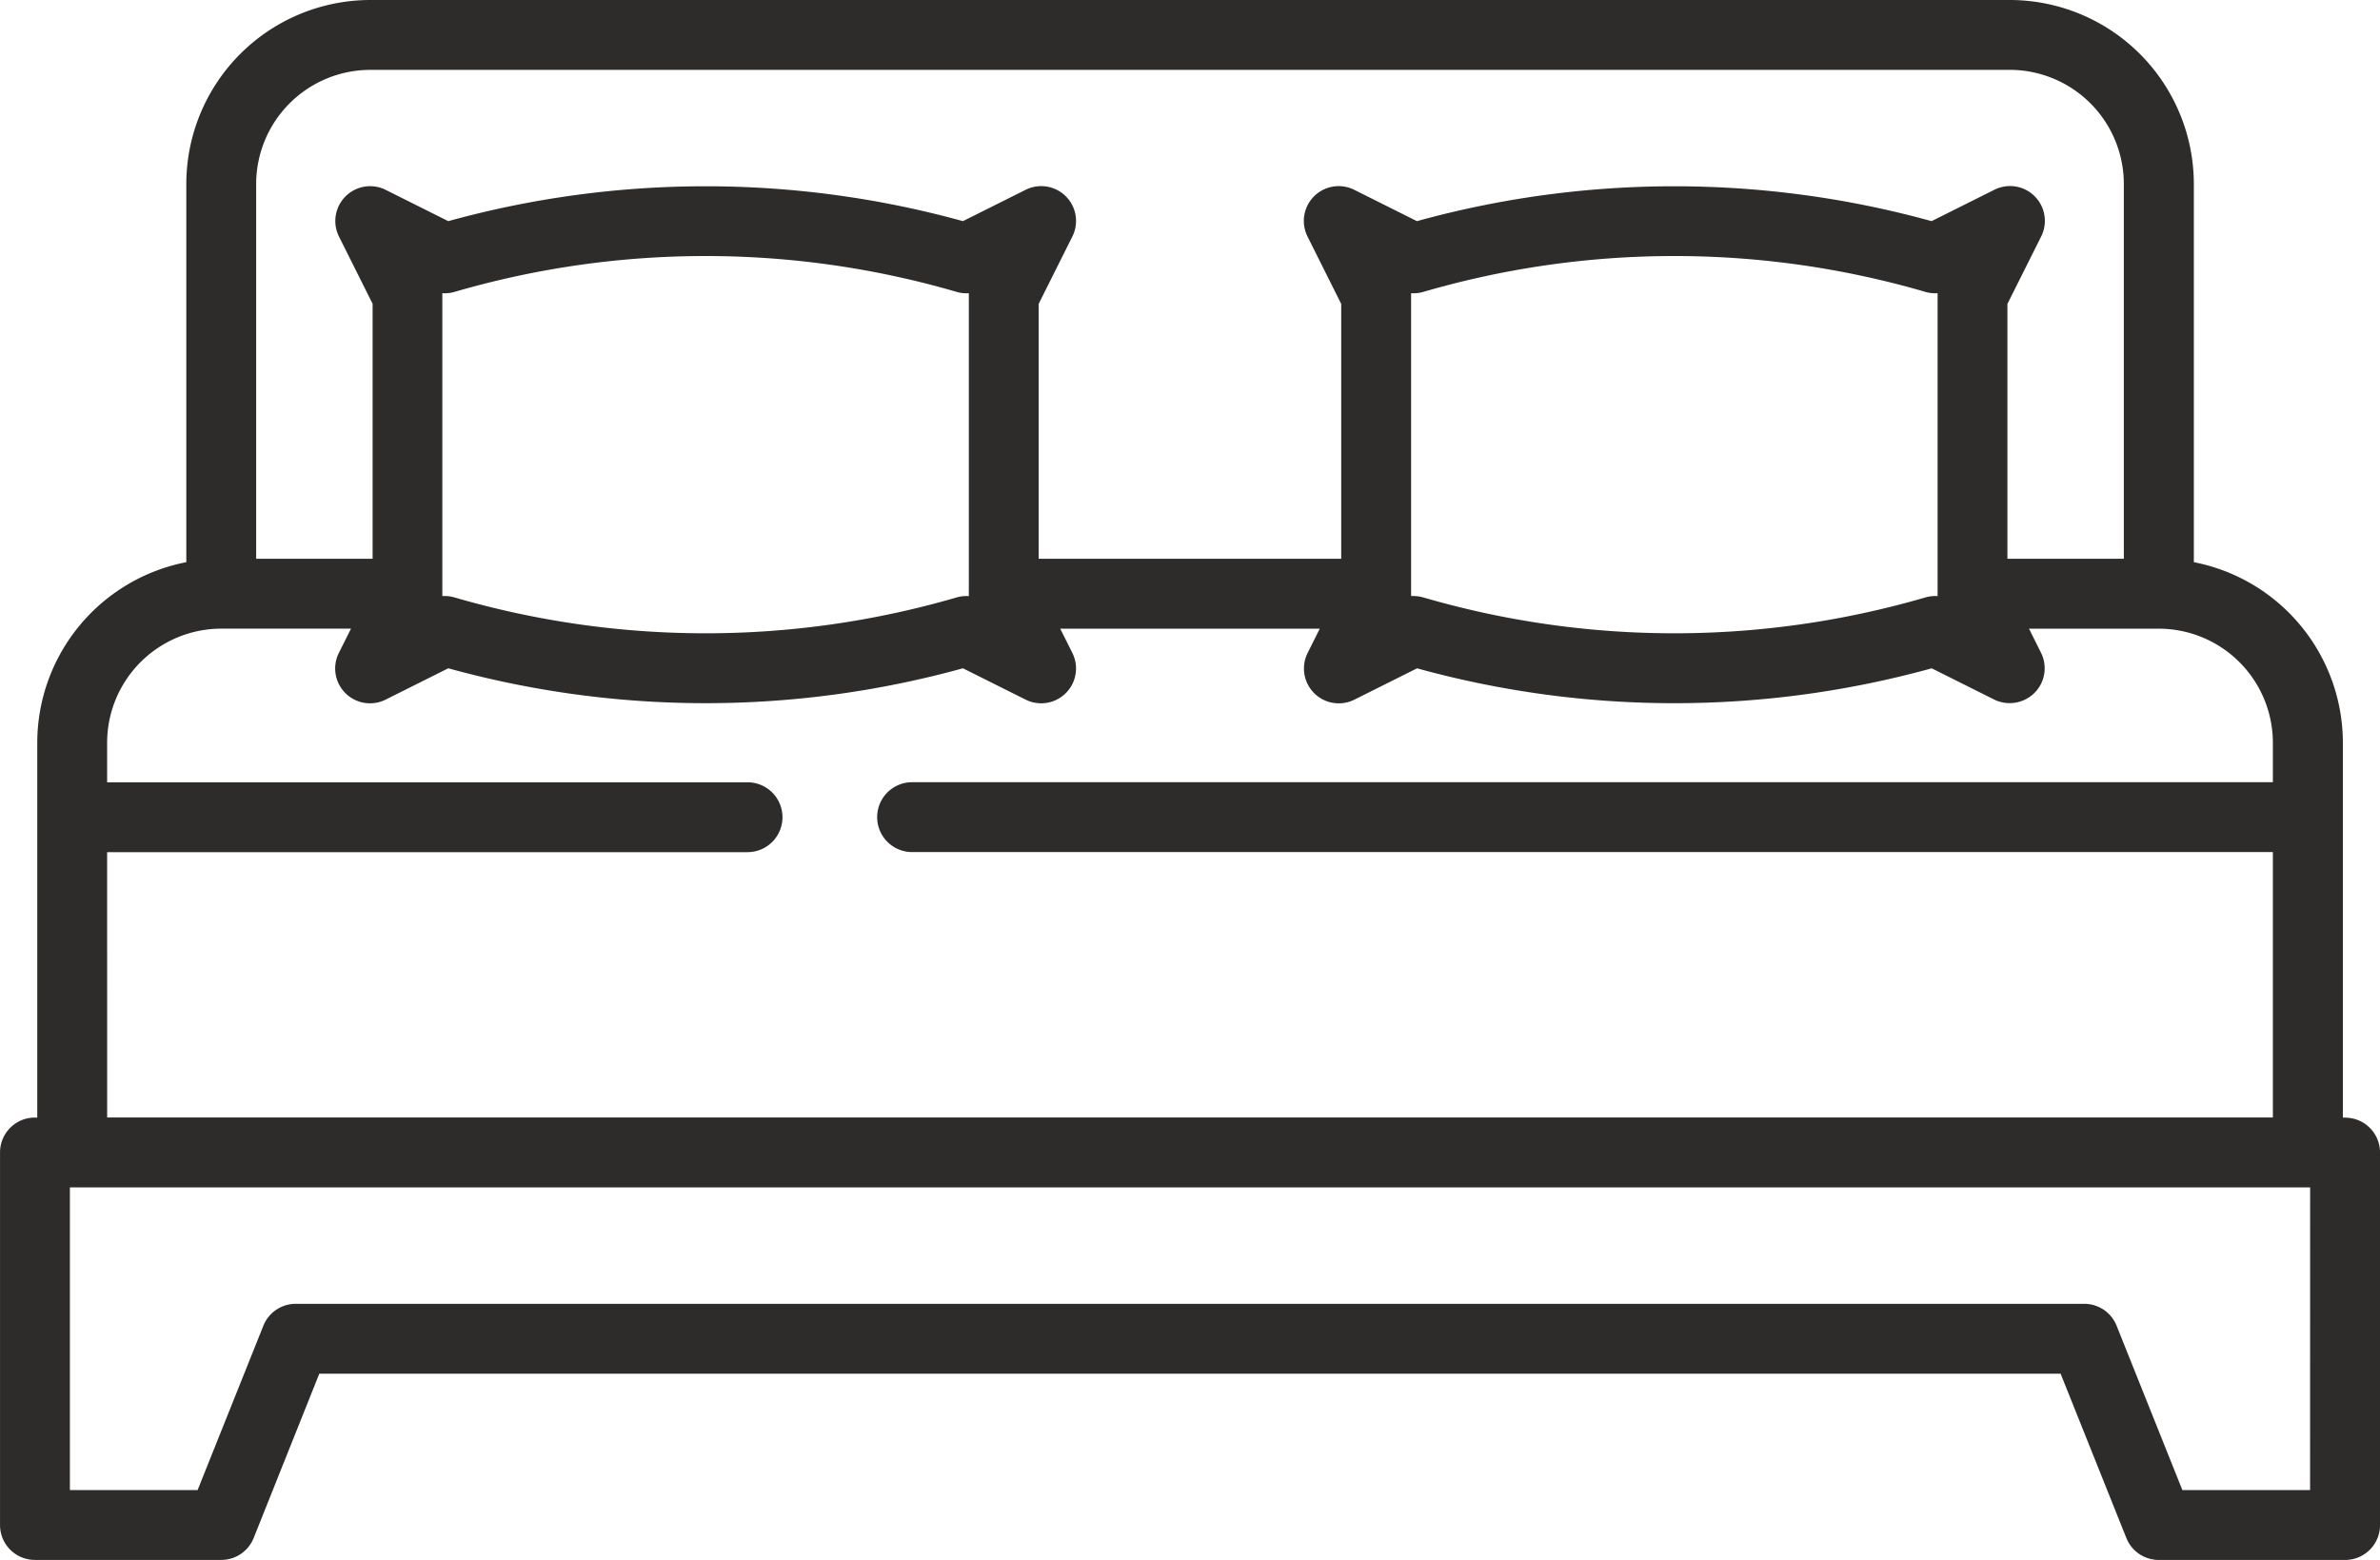
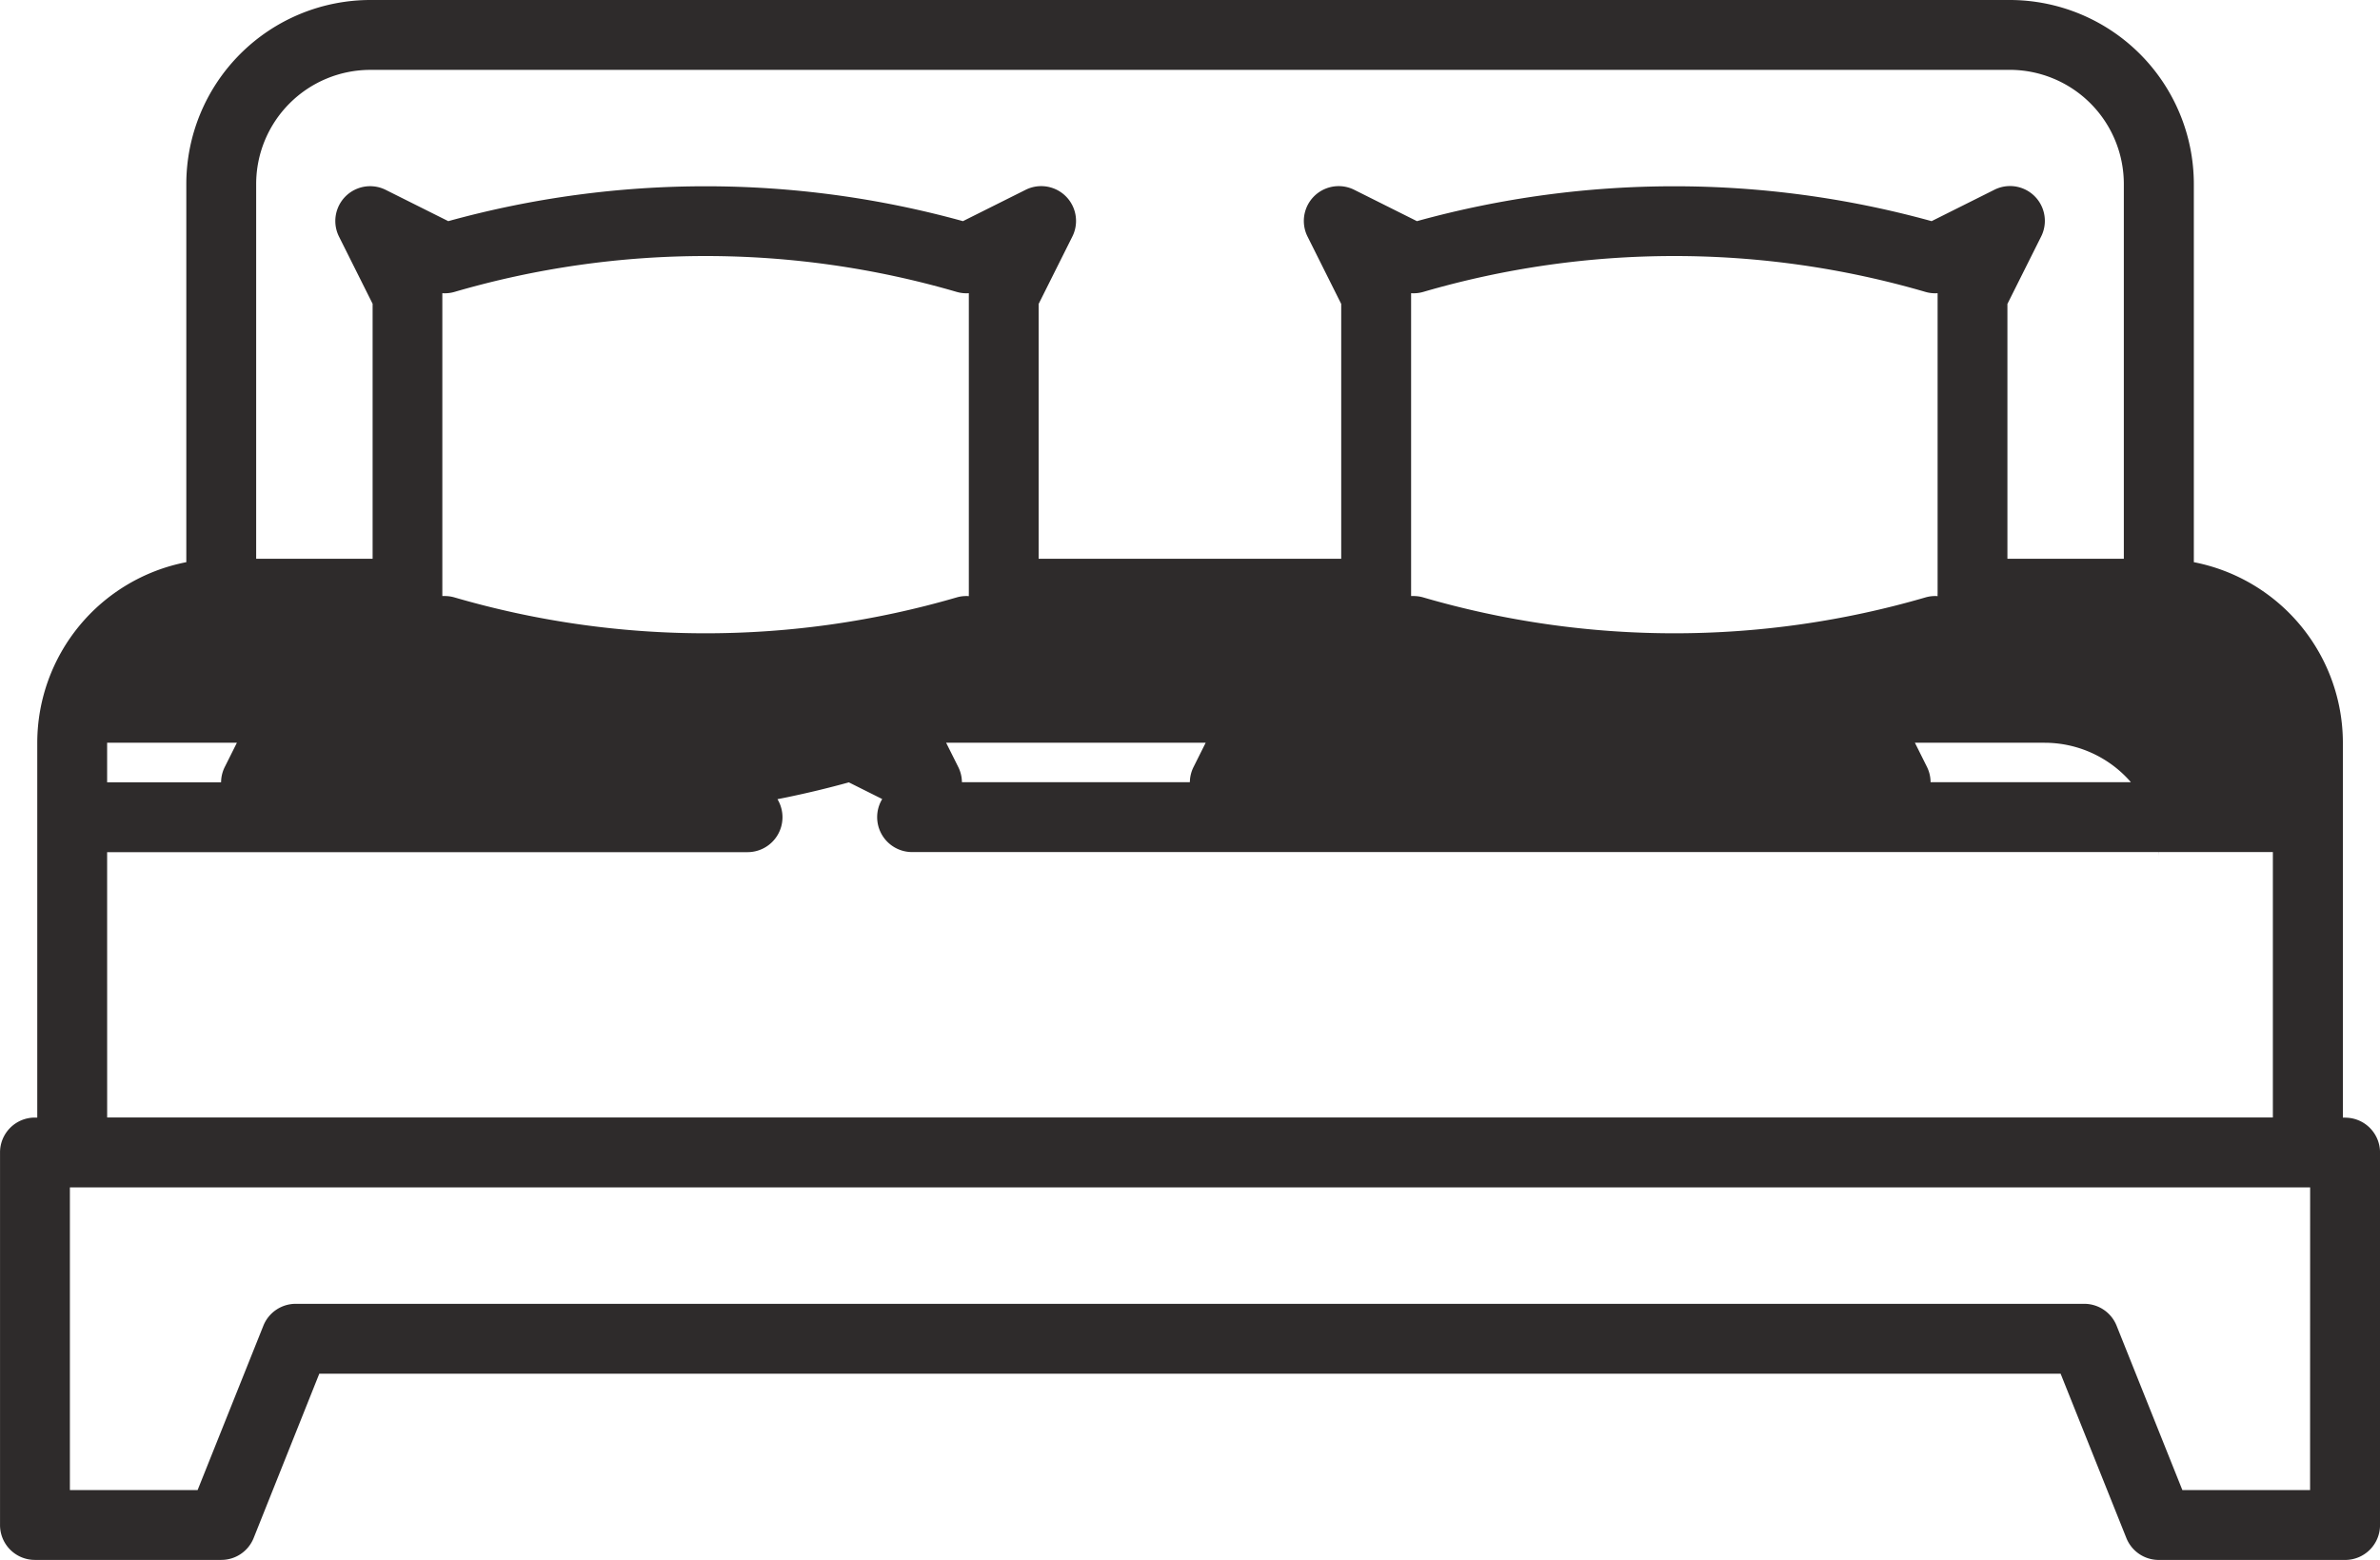
<svg xmlns="http://www.w3.org/2000/svg" width="82" height="53.757" viewBox="0 0 82 53.757">
  <g id="_003-double-bed" data-name="003-double-bed" transform="translate(0.001 -27.595)">
-     <path id="Tracé_2711" data-name="Tracé 2711" d="M80.8,214.857h-.08V201.939a6.347,6.347,0,0,0-5.135-6.222V182.683a6.346,6.346,0,0,0-6.339-6.339H12.757a6.346,6.346,0,0,0-6.339,6.339v13.034a6.347,6.347,0,0,0-5.135,6.222v12.918H1.2a1.2,1.2,0,0,0-1.2,1.2V228.9a1.2,1.2,0,0,0,1.2,1.2H7.622a1.2,1.2,0,0,0,1.117-.756L11,223.683H70.995l2.265,5.662a1.2,1.2,0,0,0,1.117.756H80.8a1.2,1.2,0,0,0,1.2-1.2V216.06a1.2,1.2,0,0,0-1.2-1.2ZM12.757,178.751H69.242a3.935,3.935,0,0,1,3.931,3.931V195.6H69.162v-8.782l1.157-2.313A1.2,1.2,0,0,0,68.7,182.89l-2.15,1.075a33.3,33.3,0,0,0-17.732,0l-2.15-1.075a1.2,1.2,0,0,0-1.615,1.615l1.156,2.313V195.6H35.784v-8.782l1.157-2.313a1.2,1.2,0,0,0-1.615-1.615l-2.15,1.075a33.3,33.3,0,0,0-17.732,0l-2.15-1.075A1.2,1.2,0,0,0,11.68,184.5l1.157,2.313V195.6H8.825V182.683a3.936,3.936,0,0,1,3.931-3.931Zm54,18.136a1.2,1.2,0,0,0-.42.045,30.892,30.892,0,0,1-17.3,0,1.214,1.214,0,0,0-.337-.048c-.028,0-.055,0-.083,0,0-.028,0-.056,0-.083v-10.27c0-.028,0-.056,0-.083a1.2,1.2,0,0,0,.42-.045,30.889,30.889,0,0,1,17.3,0,1.2,1.2,0,0,0,.42.045c0,.027,0,.056,0,.083V196.8C66.754,196.832,66.756,196.86,66.758,196.887Zm-33.378,0a1.2,1.2,0,0,0-.42.045,30.892,30.892,0,0,1-17.3,0,1.21,1.21,0,0,0-.337-.048c-.028,0-.056,0-.083,0,0-.028,0-.056,0-.083v-10.27c0-.028,0-.056,0-.083a1.2,1.2,0,0,0,.42-.045,30.892,30.892,0,0,1,17.3,0,1.2,1.2,0,0,0,.42.045c0,.027,0,.056,0,.083V196.8C33.377,196.832,33.378,196.86,33.38,196.887ZM3.69,205.71H25.755a1.2,1.2,0,0,0,0-2.407H3.69v-1.364a3.936,3.936,0,0,1,3.931-3.931h4.471l-.413.826a1.2,1.2,0,0,0,1.615,1.615l2.15-1.075a33.288,33.288,0,0,0,17.732,0l2.15,1.075a1.2,1.2,0,0,0,1.615-1.614l-.413-.826h8.942l-.413.826a1.2,1.2,0,0,0,1.615,1.615l2.15-1.075a33.3,33.3,0,0,0,17.732,0l2.15,1.075a1.215,1.215,0,0,0,1.389-.226,1.2,1.2,0,0,0,.225-1.389l-.412-.826h4.471a3.935,3.935,0,0,1,3.931,3.931V203.3H31.424a1.2,1.2,0,0,0,0,2.407H78.308v9.146H3.691Zm75.9,21.984h-4.4l-2.265-5.662a1.2,1.2,0,0,0-1.117-.757H10.189a1.2,1.2,0,0,0-1.117.757l-2.265,5.662h-4.4v-10.43H79.592Zm0,0" transform="translate(0 -148.749)" fill="#2e2b2b" />
+     <path id="Tracé_2711" data-name="Tracé 2711" d="M80.8,214.857h-.08V201.939a6.347,6.347,0,0,0-5.135-6.222V182.683a6.346,6.346,0,0,0-6.339-6.339H12.757a6.346,6.346,0,0,0-6.339,6.339v13.034a6.347,6.347,0,0,0-5.135,6.222v12.918H1.2a1.2,1.2,0,0,0-1.2,1.2V228.9a1.2,1.2,0,0,0,1.2,1.2H7.622a1.2,1.2,0,0,0,1.117-.756L11,223.683H70.995l2.265,5.662a1.2,1.2,0,0,0,1.117.756H80.8a1.2,1.2,0,0,0,1.2-1.2V216.06a1.2,1.2,0,0,0-1.2-1.2ZM12.757,178.751H69.242a3.935,3.935,0,0,1,3.931,3.931V195.6H69.162v-8.782l1.157-2.313A1.2,1.2,0,0,0,68.7,182.89l-2.15,1.075a33.3,33.3,0,0,0-17.732,0l-2.15-1.075a1.2,1.2,0,0,0-1.615,1.615l1.156,2.313V195.6H35.784v-8.782l1.157-2.313a1.2,1.2,0,0,0-1.615-1.615l-2.15,1.075a33.3,33.3,0,0,0-17.732,0l-2.15-1.075A1.2,1.2,0,0,0,11.68,184.5l1.157,2.313V195.6H8.825V182.683a3.936,3.936,0,0,1,3.931-3.931Zm54,18.136a1.2,1.2,0,0,0-.42.045,30.892,30.892,0,0,1-17.3,0,1.214,1.214,0,0,0-.337-.048c-.028,0-.055,0-.083,0,0-.028,0-.056,0-.083v-10.27c0-.028,0-.056,0-.083a1.2,1.2,0,0,0,.42-.045,30.889,30.889,0,0,1,17.3,0,1.2,1.2,0,0,0,.42.045c0,.027,0,.056,0,.083V196.8C66.754,196.832,66.756,196.86,66.758,196.887Zm-33.378,0a1.2,1.2,0,0,0-.42.045,30.892,30.892,0,0,1-17.3,0,1.21,1.21,0,0,0-.337-.048c-.028,0-.056,0-.083,0,0-.028,0-.056,0-.083v-10.27c0-.028,0-.056,0-.083a1.2,1.2,0,0,0,.42-.045,30.892,30.892,0,0,1,17.3,0,1.2,1.2,0,0,0,.42.045c0,.027,0,.056,0,.083V196.8C33.377,196.832,33.378,196.86,33.38,196.887ZM3.69,205.71H25.755a1.2,1.2,0,0,0,0-2.407H3.69v-1.364h4.471l-.413.826a1.2,1.2,0,0,0,1.615,1.615l2.15-1.075a33.288,33.288,0,0,0,17.732,0l2.15,1.075a1.2,1.2,0,0,0,1.615-1.614l-.413-.826h8.942l-.413.826a1.2,1.2,0,0,0,1.615,1.615l2.15-1.075a33.3,33.3,0,0,0,17.732,0l2.15,1.075a1.215,1.215,0,0,0,1.389-.226,1.2,1.2,0,0,0,.225-1.389l-.412-.826h4.471a3.935,3.935,0,0,1,3.931,3.931V203.3H31.424a1.2,1.2,0,0,0,0,2.407H78.308v9.146H3.691Zm75.9,21.984h-4.4l-2.265-5.662a1.2,1.2,0,0,0-1.117-.757H10.189a1.2,1.2,0,0,0-1.117.757l-2.265,5.662h-4.4v-10.43H79.592Zm0,0" transform="translate(0 -148.749)" fill="#2e2b2b" />
  </g>
</svg>